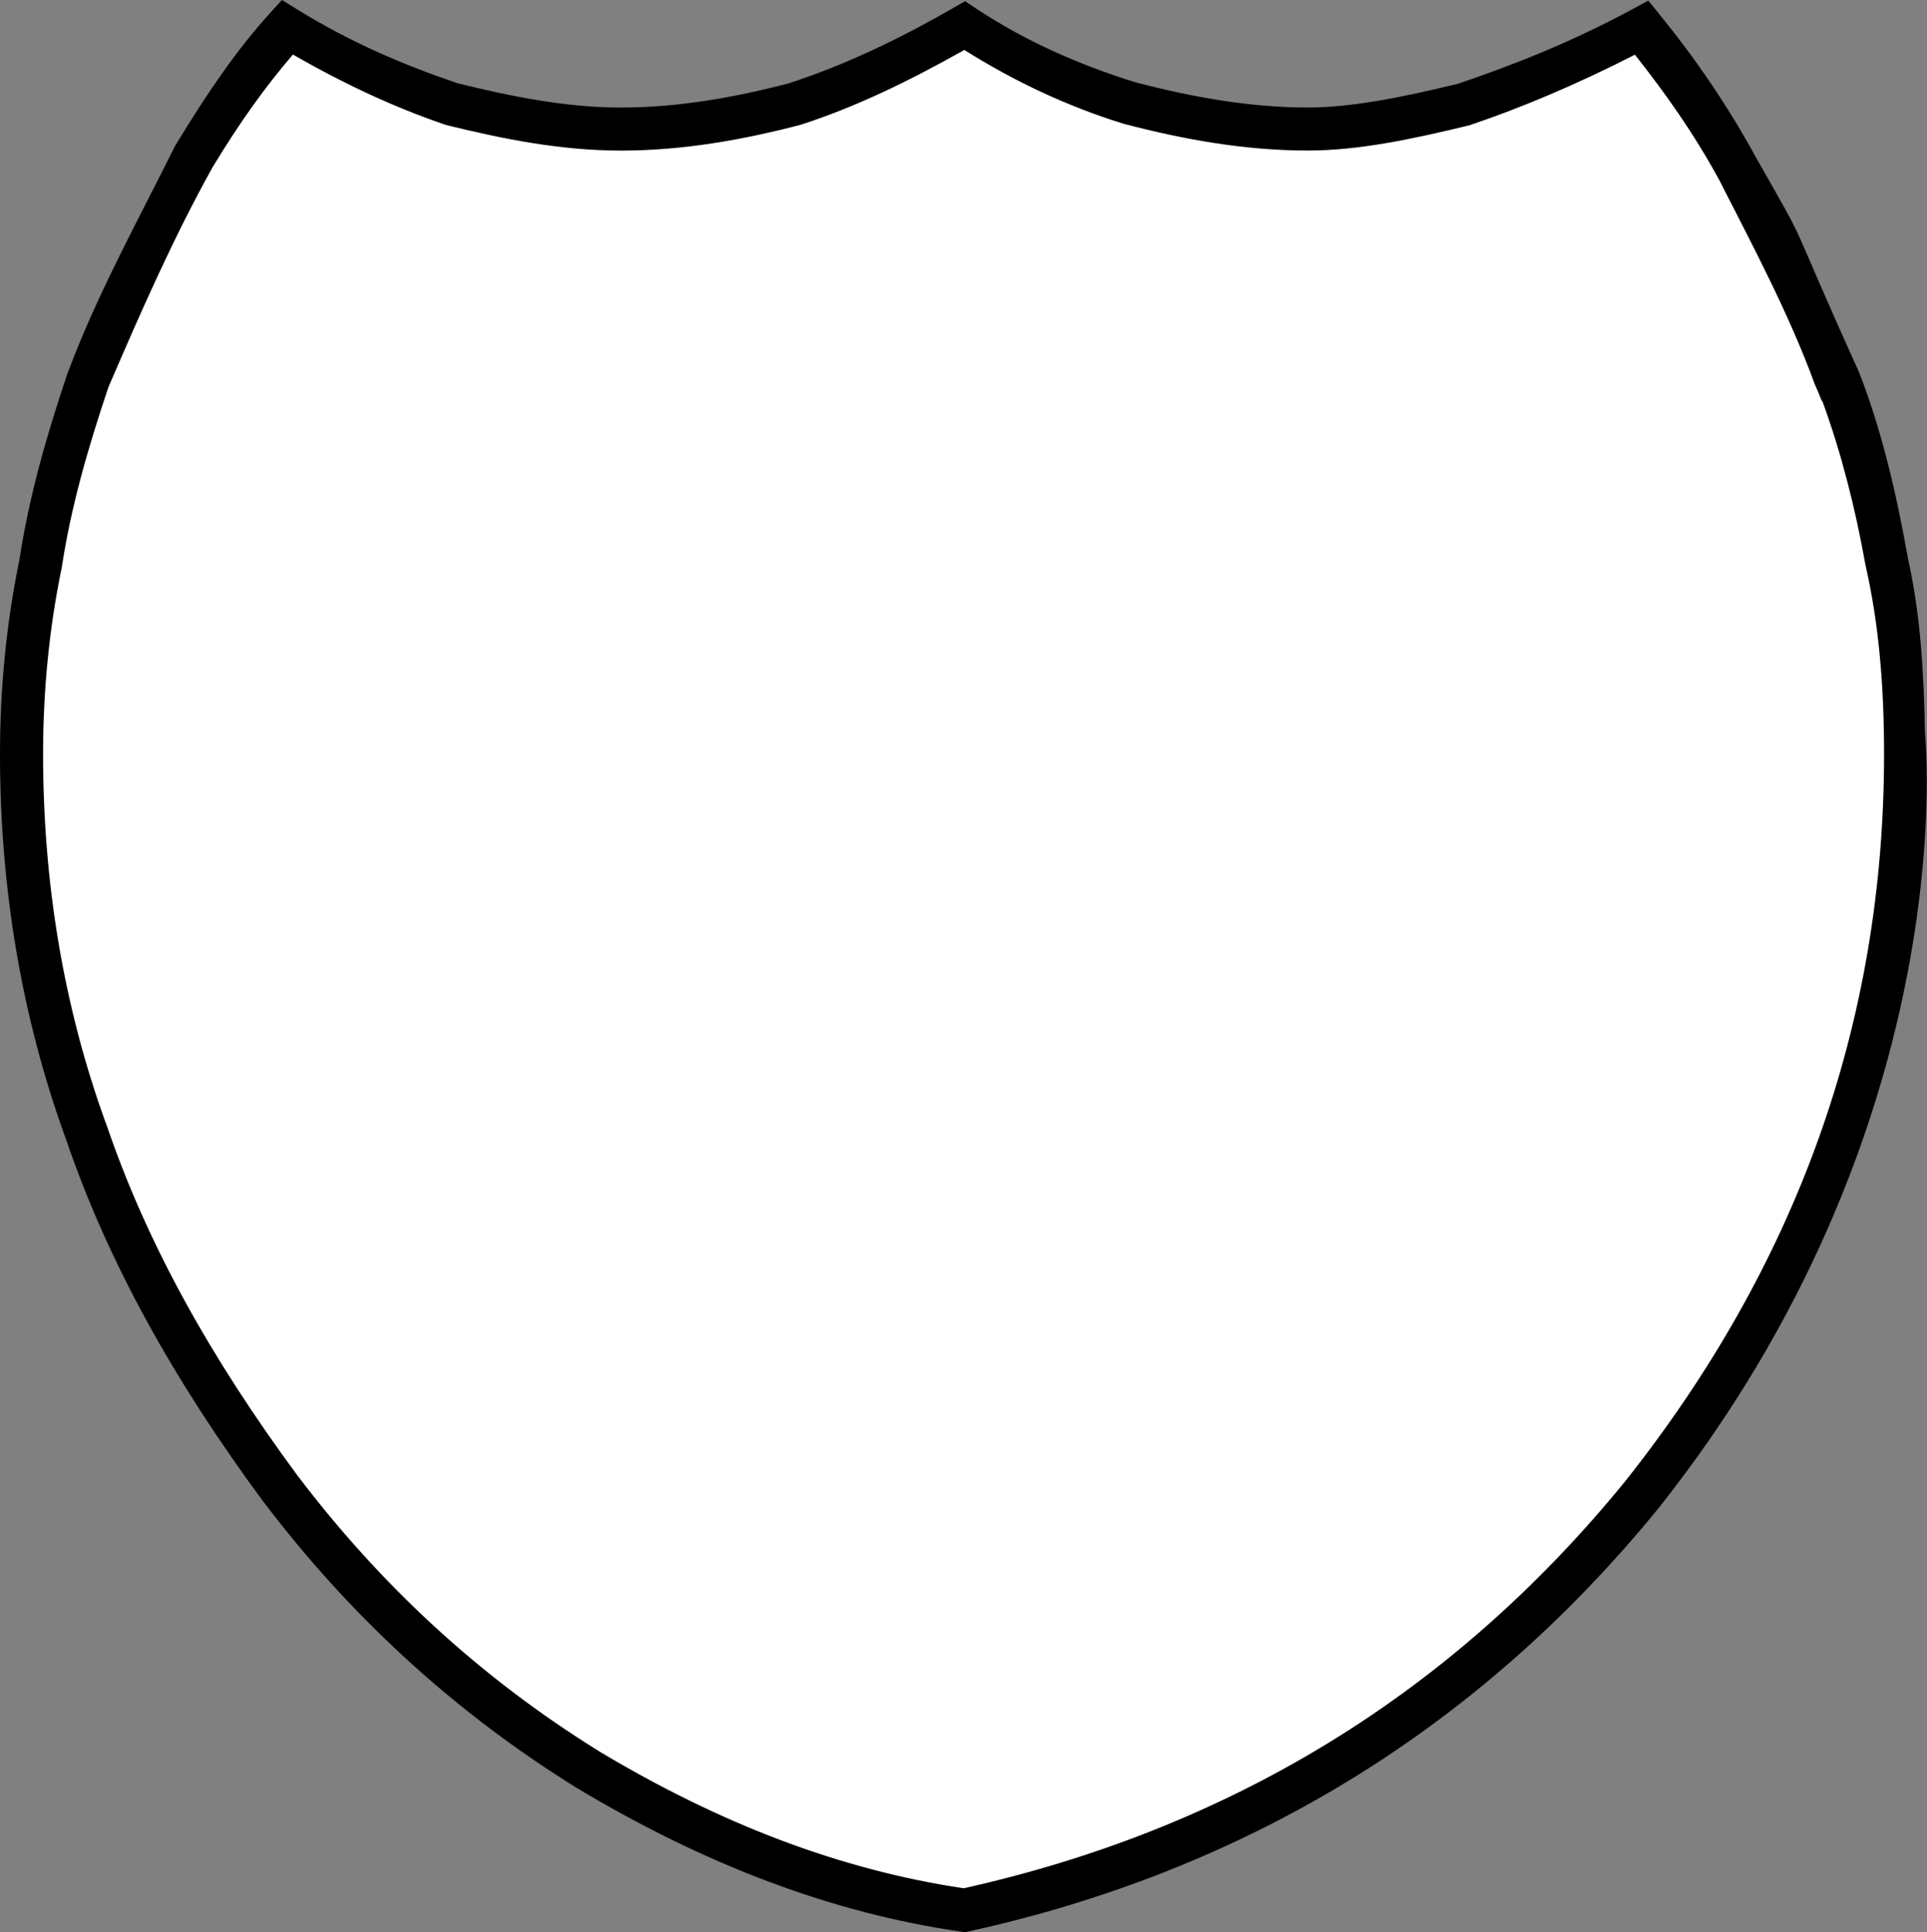
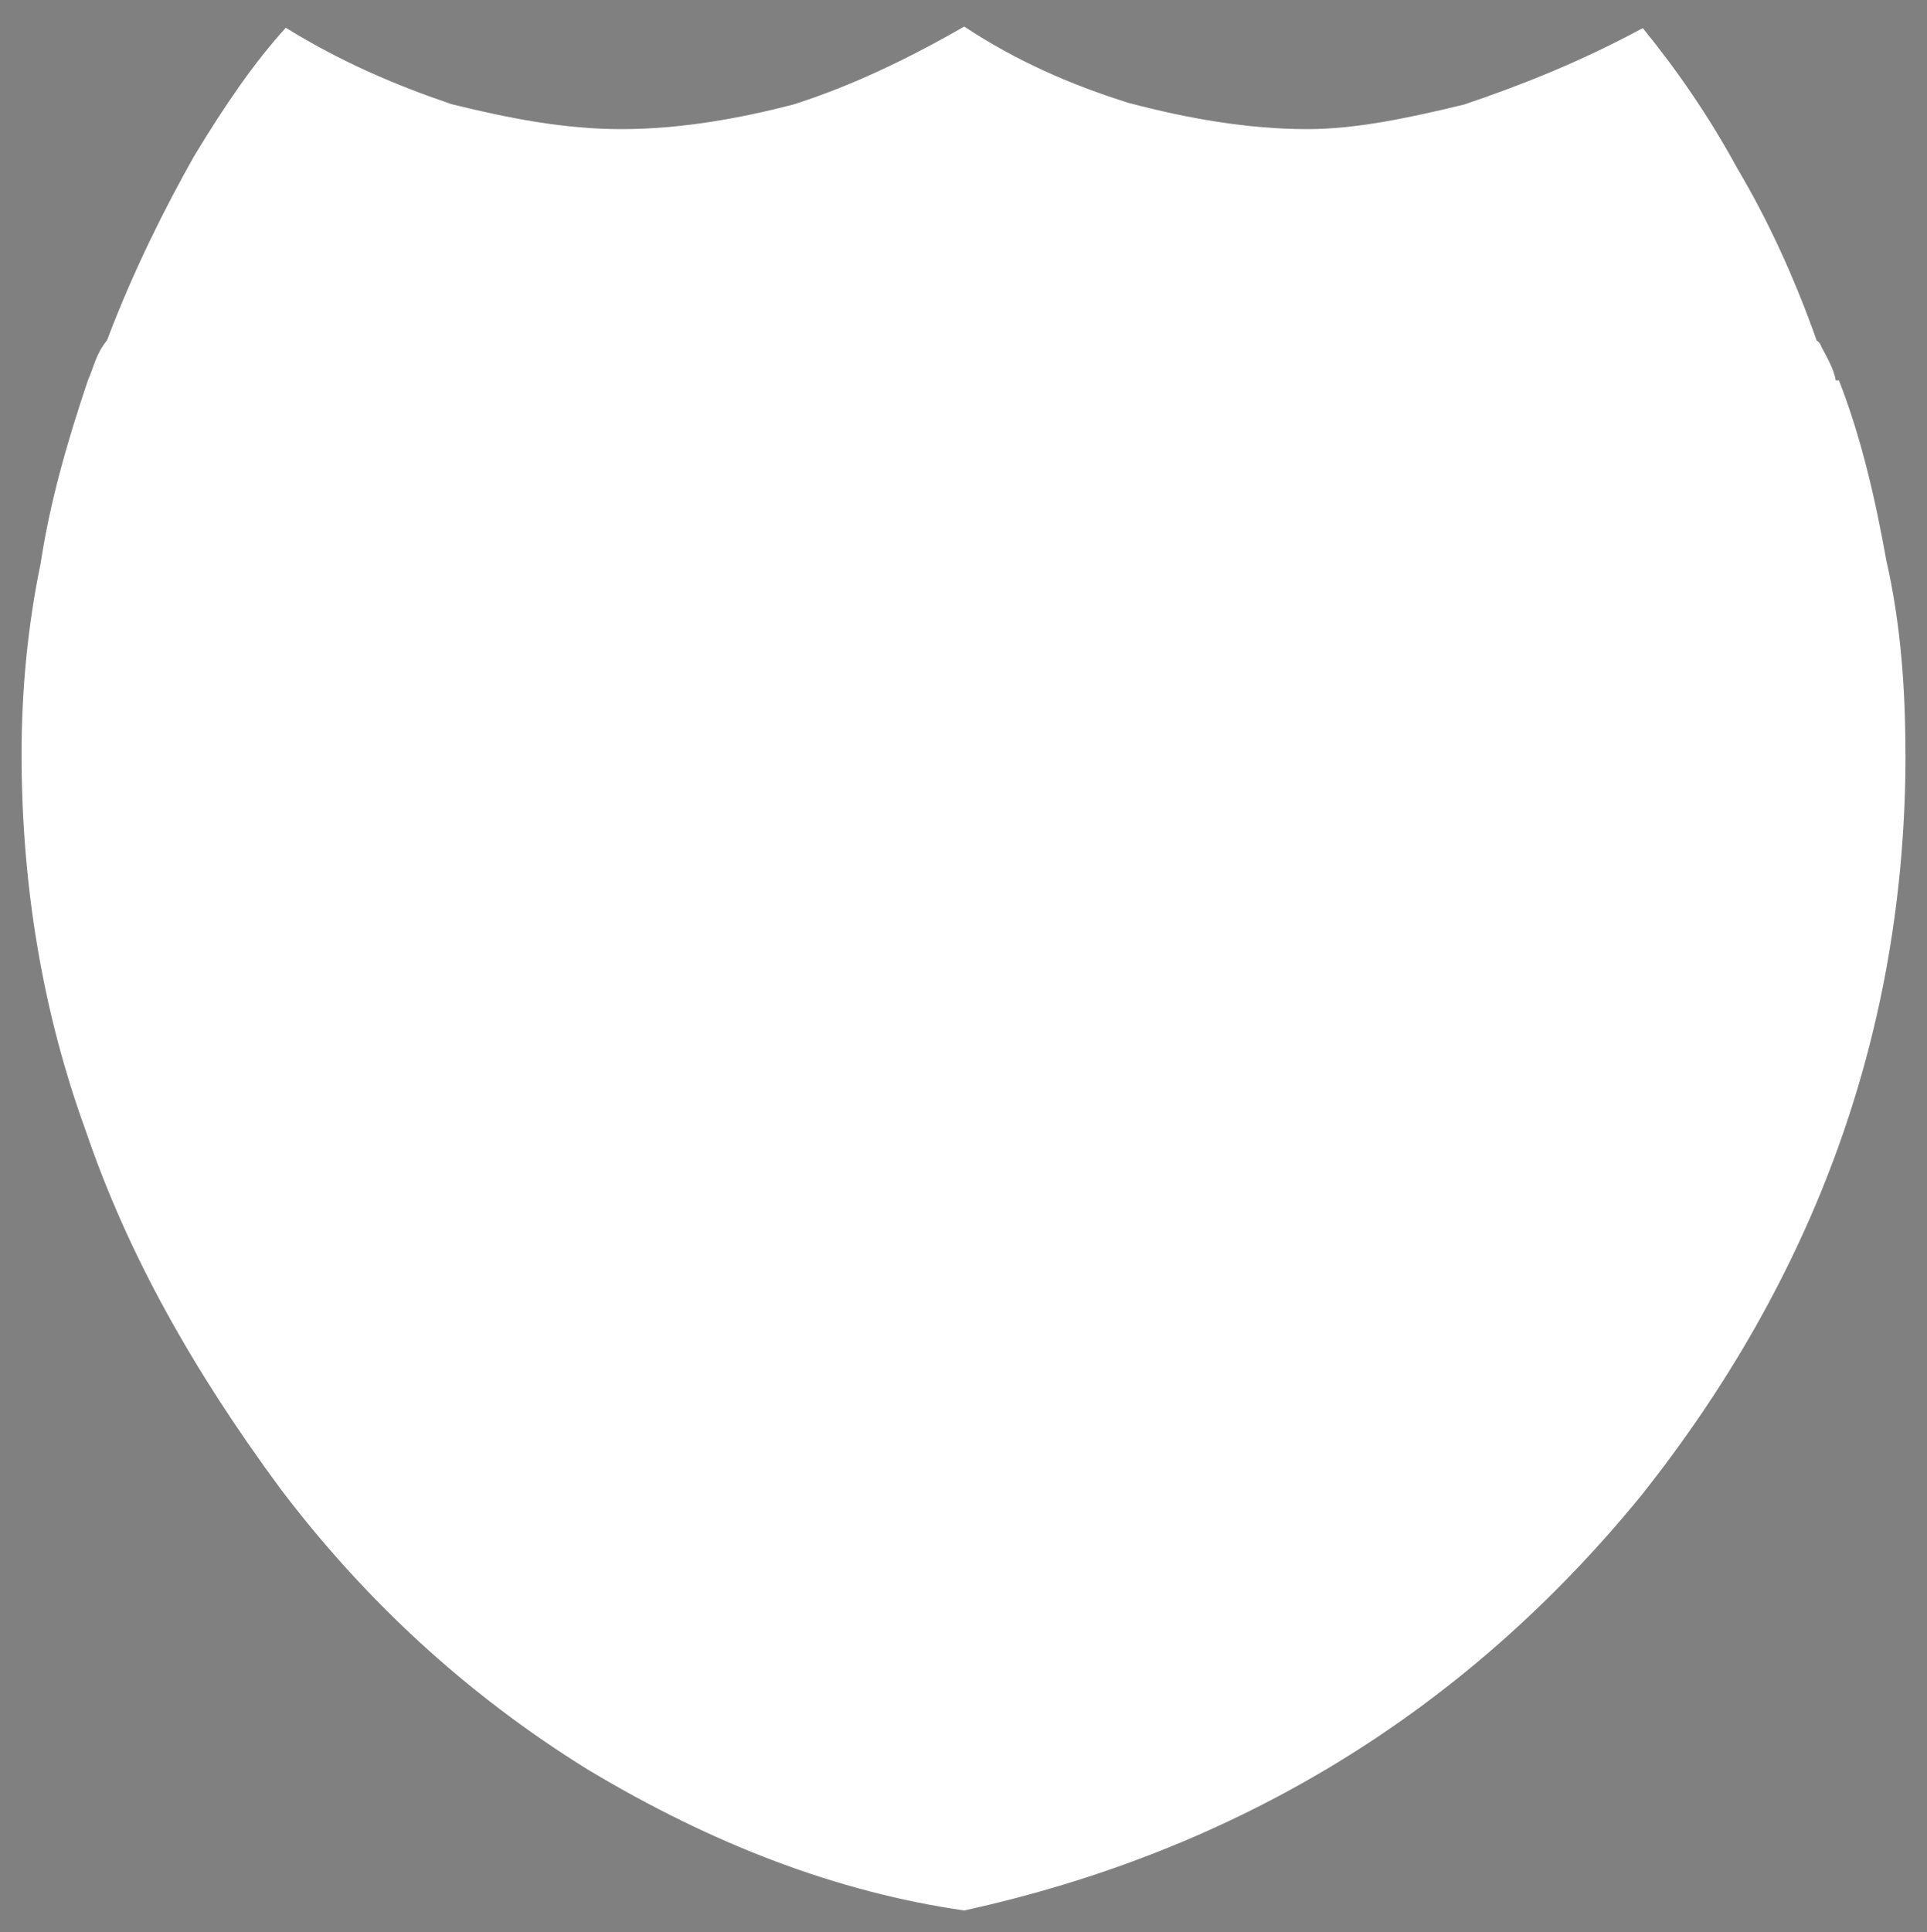
<svg xmlns="http://www.w3.org/2000/svg" width="39.586mm" height="39.688mm" viewBox="0 0 39.586 39.688" version="1.1" id="svg1" xml:space="preserve">
  <rect x="0" y="0" width="39.586" height="39.688" fill="#808080" stroke="none" />
  <defs id="defs1" />
  <g id="layer1" transform="translate(-85.115,-128.656)">
    <path style="color:#000000;fill:#ffffff;stroke-width:0;stroke-dasharray:none" d="m 124.26,144.14 c 0,5.662 -1.854,10.73 -5.426,15.228 -3.642,4.466 -8.322,7.299 -13.911,8.527 -2.599,-0.374 -5.163,-1.352 -7.731,-2.893 -2.539,-1.573 -4.614,-3.523 -6.308,-5.758 -1.816,-2.459 -3.149,-4.847 -3.996,-7.331 -0.908,-2.484 -1.33,-5.1 -1.33,-7.772 0,-1.32 0.128,-2.641 0.39,-3.904 0.195,-1.285 0.55,-2.513 0.975,-3.776 0.128,-0.285 0.16,-0.534 0.39,-0.815 0.55,-1.452 1.202,-2.74 1.787,-3.779 0.649,-1.071 1.234,-1.922 1.886,-2.641 1.17,0.723 2.305,1.196 3.408,1.57 1.17,0.288 2.308,0.512 3.479,0.512 1.234,0 2.439,-0.221 3.539,-0.505 1.17,-0.374 2.308,-0.911 3.511,-1.602 1.042,0.691 2.18,1.196 3.383,1.57 1.202,0.317 2.436,0.537 3.67,0.537 0.975,0 2.046,-0.221 3.216,-0.505 1.106,-0.374 2.337,-0.85 3.67,-1.57 0.716,0.879 1.365,1.822 1.947,2.89 0.617,1.039 1.17,2.235 1.627,3.53 0.067,0.029 0.096,0.125 0.096,0.125 0.131,0.249 0.259,0.467 0.294,0.691 h 0.067 c 0.454,1.164 0.745,2.423 0.975,3.709 0.288,1.26 0.39,2.58 0.39,3.965 z" id="path2" />
-     <path style="color:#000000;fill:#000000;fill-opacity:1;stroke-width:0;stroke-dasharray:none" d="m 90.906,128.656 -0.246,0.271 c -0.68,0.75 -1.281,1.626 -1.938,2.709 l -0.004,0.006 -0.004,0.006 c -0.764,1.536 -1.602,3.051 -2.195,4.631 l -0.008,0.019 -0.008,0.021 c -0.428,1.271 -0.789,2.521 -0.99,3.84 -0.267,1.291 -0.398,2.636 -0.398,3.98 0,2.716 0.431,5.38 1.355,7.914 0.865,2.536 2.223,4.966 4.059,7.451 l 0.002,0.002 0.002,0.002 c 1.725,2.275 3.84,4.265 6.426,5.867 l 0.004,0.002 0.002,0.002 c 2.608,1.565 5.228,2.567 7.895,2.951 l 0.08,0.012 0.078,-0.018 c 5.677,-1.247 10.457,-4.14 14.158,-8.68 l 0.002,-0.002 0.002,-0.002 c 6.185,-7.791 5.516,-15.56 5.478,-15.943 -0.021,-1.241 -0.093,-2.454 -0.357,-3.613 -4.5e-4,-0.003 4.5e-4,-0.005 0,-0.008 -0.232,-1.293 -0.527,-2.573 -0.994,-3.771 -1.621,-3.586 -0.923,-2.309 -2.113,-4.404 -0.595,-1.09 -1.259,-2.054 -1.988,-2.949 l -0.23,-0.283 -0.322,0.174 c -1.3,0.701 -2.499,1.164 -3.588,1.533 -1.15,0.279 -2.186,0.488 -3.088,0.488 -1.178,0 -2.373,-0.212 -3.549,-0.521 -1.166,-0.364 -2.263,-0.85 -3.262,-1.512 l -0.227,-0.15 -0.236,0.135 c -1.179,0.677 -2.284,1.197 -3.412,1.559 -1.075,0.277 -2.241,0.49 -3.418,0.49 -1.108,0 -2.205,-0.216 -3.355,-0.498 -1.077,-0.366 -2.171,-0.821 -3.299,-1.518 z m 14.018,1.025 c 1.02,0.642 2.102,1.153 3.25,1.51 l 0.01,0.002 0.01,0.004 c 1.225,0.323 2.496,0.551 3.783,0.551 1.042,0 2.141,-0.231 3.32,-0.518 l 0.019,-0.004 0.018,-0.008 c 1.009,-0.341 2.16,-0.821 3.367,-1.439 0.622,0.789 1.207,1.612 1.721,2.555 l 0.004,0.006 0.004,0.008 c 0.693,1.362 1.435,2.75 1.961,4.188 0.166,0.373 0.111,0.297 0.166,0.373 0.383,1.051 0.669,2.173 0.879,3.346 l 0.002,0.01 0.002,0.01 c 0.278,1.217 0.379,2.505 0.379,3.867 0,5.566 -1.813,10.523 -5.33,14.953 -3.563,4.368 -8.117,7.126 -13.576,8.344 -2.505,-0.372 -4.986,-1.311 -7.486,-2.811 l -0.006,-0.004 c -2.487,-1.542 -4.517,-3.451 -6.18,-5.643 l -0.004,-0.004 c -1.794,-2.43 -3.101,-4.776 -3.93,-7.207 l -0.002,-0.004 -0.002,-0.004 C 86.414,149.33 86,146.767 86,144.141 c 0,-1.292 0.125,-2.584 0.381,-3.814 l 0.002,-0.012 0.002,-0.012 c 0.189,-1.244 0.536,-2.442 0.955,-3.689 0.658,-1.529 1.328,-3.057 2.139,-4.518 0.578,-0.955 1.1,-1.675 1.654,-2.32 1.068,0.616 2.118,1.098 3.119,1.438 l 0.02,0.006 0.018,0.006 c 1.183,0.291 2.358,0.523 3.584,0.523 1.287,0 2.528,-0.229 3.65,-0.52 l 0.012,-0.002 0.012,-0.004 c 1.134,-0.363 2.236,-0.899 3.377,-1.541 z" id="path3" />
  </g>
</svg>